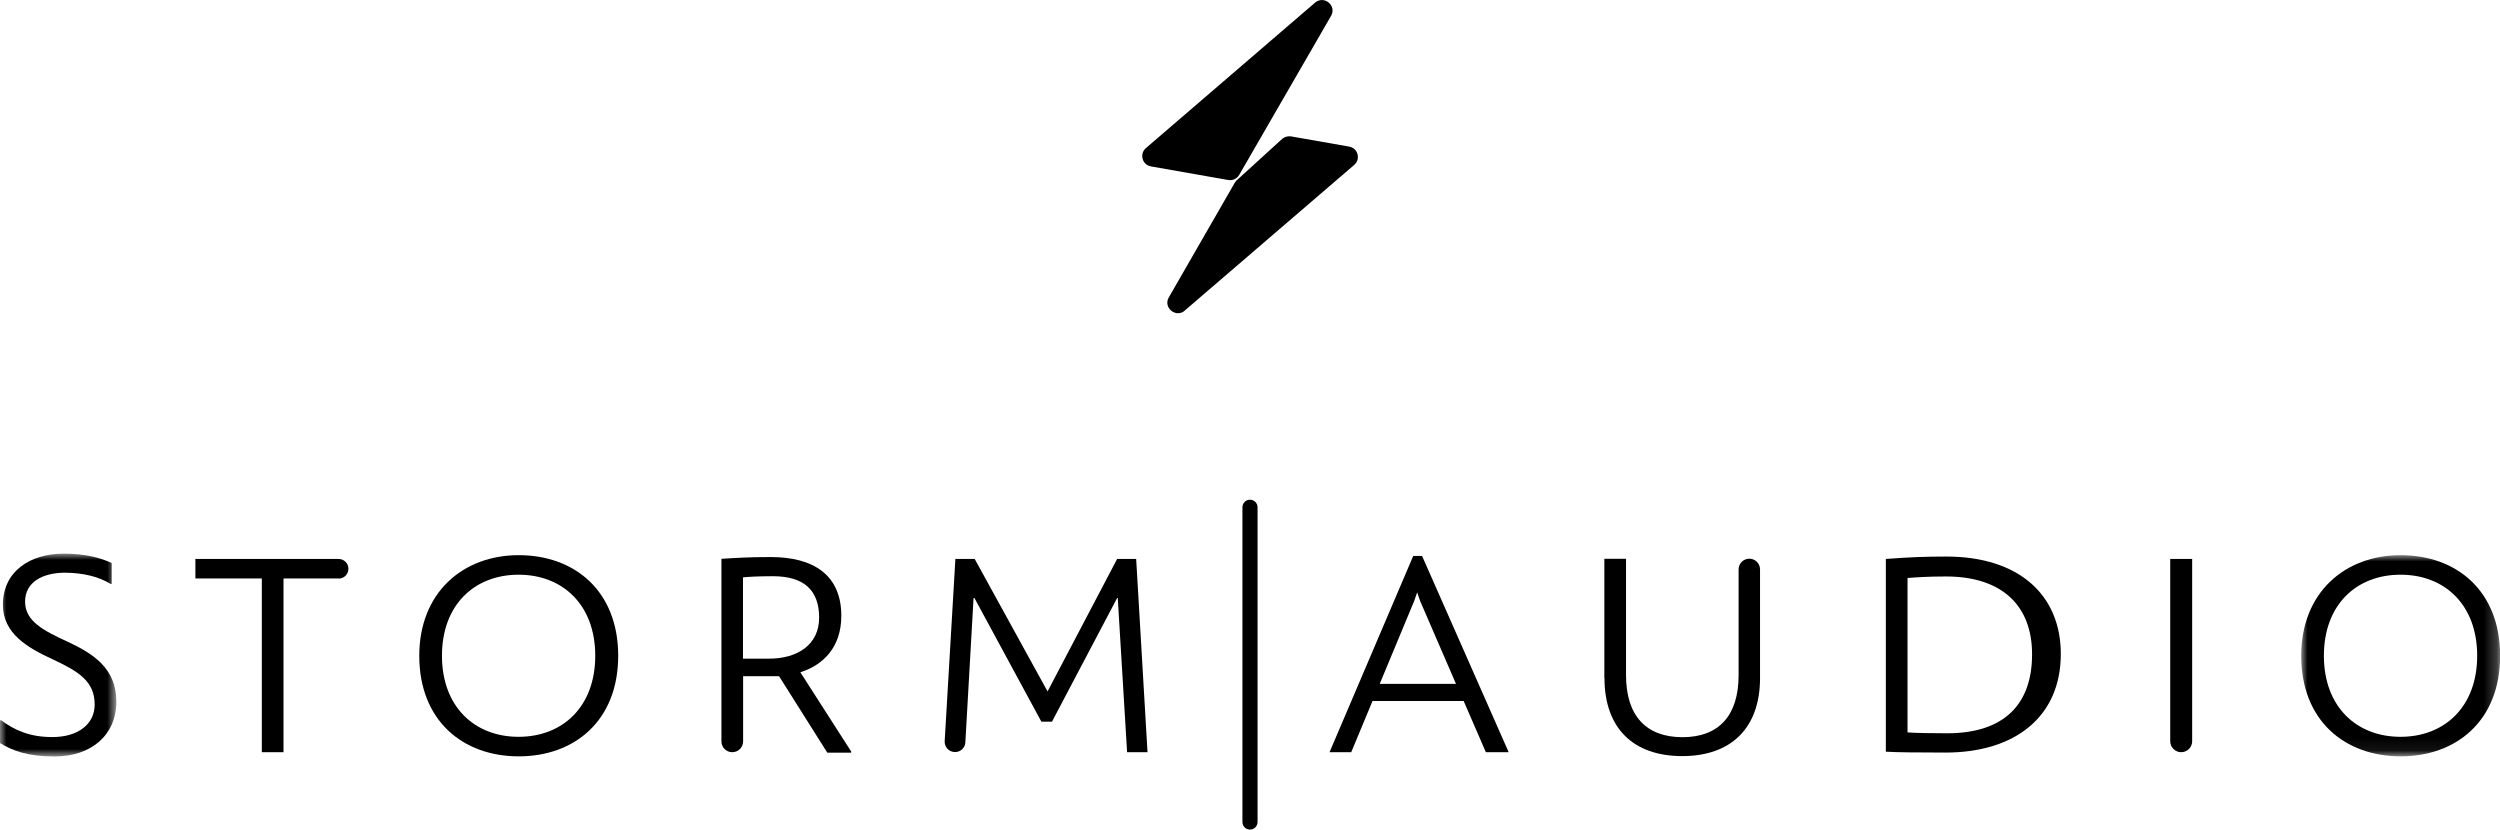
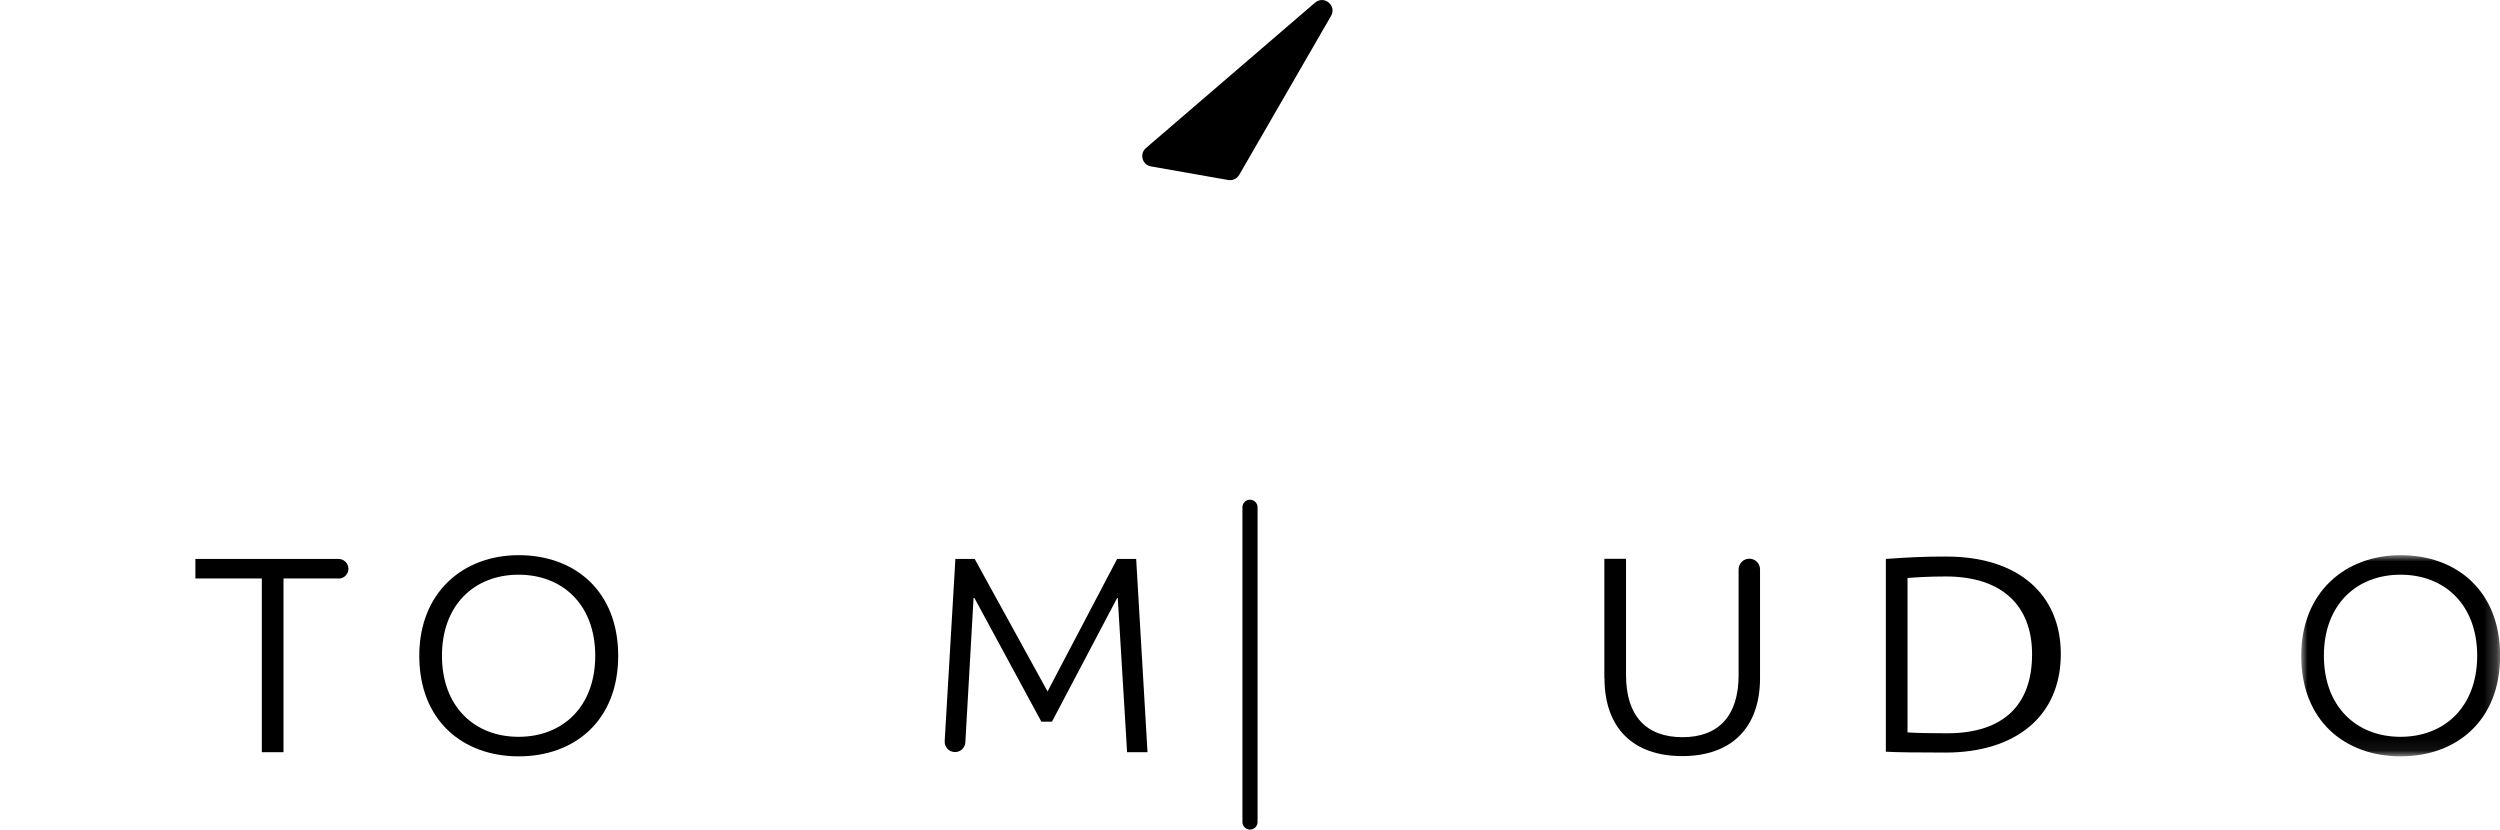
<svg xmlns="http://www.w3.org/2000/svg" id="Layer_1" viewBox="0 0 198.32 65.81">
  <defs>
    <style>
      .cls-1 {
        mask: url(#mask-1);
      }

      .cls-2 {
        mask: url(#mask);
      }

      .cls-3 {
        fill: #fff;
      }

      .cls-3, .cls-4 {
        fill-rule: evenodd;
      }
    </style>
    <mask id="mask" x="0" y="43.92" width="9.23" height="16.08" maskUnits="userSpaceOnUse">
      <g id="mask-2">
-         <polygon id="path-1" class="cls-3" points="0 43.92 9.23 43.92 9.23 60 0 60 0 43.92" />
-       </g>
+         </g>
    </mask>
    <mask id="mask-1" x="182.55" y="44.04" width="15.78" height="15.96" maskUnits="userSpaceOnUse">
      <g id="mask-4">
        <polygon id="path-3" class="cls-3" points="182.55 44.04 198.32 44.04 198.32 60 182.55 60 182.55 44.04" />
      </g>
    </mask>
  </defs>
  <g id="Symbols">
    <g id="HEADER-02">
      <g id="Group-29">
        <g id="Group-3">
          <g class="cls-2">
            <path id="Fill-1" class="cls-4" d="M0,58.93v-1.76l.07-.05c1.11.83,2.32,1.35,4.08,1.35,2.04,0,3.36-1.02,3.36-2.58,0-1.86-1.3-2.64-3.36-3.6-1.97-.91-3.92-2.04-3.92-4.31,0-2.71,2.23-4.06,4.8-4.06,1.79,0,2.92.33,3.83.74v1.65l-.07.02c-.97-.6-2.2-.88-3.6-.9-1.81,0-3.2.74-3.2,2.3s1.48,2.3,3.34,3.16c2,.93,3.9,2.09,3.9,4.76s-2,4.36-4.9,4.36c-2.18,0-3.32-.46-4.34-1.07" />
          </g>
        </g>
        <path id="Fill-4" class="cls-4" d="M26.86,45.89h-4.37v13.78h-1.72v-13.78h-5.27v-1.55h11.36c.43,0,.78.35.78.78s-.35.78-.78.78" />
        <path id="Fill-6" class="cls-4" d="M47.22,52.02c0-4.04-2.58-6.43-6.08-6.43s-6.08,2.39-6.08,6.43,2.58,6.43,6.08,6.43,6.08-2.39,6.08-6.43M33.26,52.02c0-5.01,3.46-7.98,7.89-7.98s7.89,2.83,7.89,7.98-3.46,7.98-7.89,7.98-7.89-2.83-7.89-7.98" />
-         <path id="Fill-8" class="cls-4" d="M61.01,52.25c2.23,0,3.97-1.09,3.97-3.25s-1.18-3.29-3.67-3.29c-1.25,0-1.93.05-2.37.09v6.45h2.06ZM67.53,59.64l-.02.07h-1.88l-3.83-6.07h-2.85v5.17c0,.47-.38.86-.86.86s-.86-.38-.86-.86v-14.48c1.14-.07,2.11-.14,3.92-.14,3.36,0,5.59,1.41,5.59,4.66,0,2.48-1.42,3.9-3.25,4.48l4.04,6.3Z" />
        <path id="Fill-10" class="cls-4" d="M75.79,44.34h1.53l5.78,10.51,5.52-10.51h1.51l.9,15.33h-1.62l-.74-12.23h-.05l-5.17,9.81h-.84l-5.31-9.81h-.07l-.65,11.45c-.02.43-.38.77-.82.77-.47,0-.85-.4-.82-.87l.85-14.46Z" />
-         <path id="Fill-12" class="cls-4" d="M115.5,54.25l-2.85-6.59-.23-.67-.23.67-2.74,6.59h6.05ZM116.1,55.61h-7.22l-1.69,4.06h-1.72l6.64-15.57h.7l6.87,15.57h-1.81l-1.76-4.06Z" />
        <path id="Fill-14" class="cls-4" d="M127.27,53.8v-9.47h1.72v9.23c0,3.25,1.62,4.92,4.48,4.92s4.45-1.69,4.45-4.92v-8.39c0-.47.38-.85.85-.85s.85.38.85.85v8.62c0,3.94-2.27,6.19-6.17,6.19s-6.17-2.23-6.17-6.19" />
        <path id="Fill-16" class="cls-4" d="M161.2,51.9c0-3.8-2.32-6.17-6.84-6.17-1.39,0-2.39.07-3.04.12v12.25c.72.05,1.81.07,3.2.07,4.43-.02,6.68-2.27,6.68-6.26M163.48,51.88c0,4.96-3.61,7.82-9.15,7.82-2.37,0-3.94-.02-4.73-.07v-15.29c1.9-.14,3.08-.19,4.8-.19,5.75,0,9.08,3.04,9.08,7.73" />
-         <path id="Fill-18" class="cls-4" d="M172.16,44.34h1.74v14.46c0,.48-.39.87-.87.87s-.87-.39-.87-.87v-14.46Z" />
        <g id="Group-22">
          <g class="cls-1">
            <path id="Fill-20" class="cls-4" d="M196.51,52.02c0-4.04-2.57-6.43-6.08-6.43s-6.08,2.39-6.08,6.43,2.58,6.43,6.08,6.43,6.08-2.39,6.08-6.43M182.55,52.02c0-5.01,3.46-7.98,7.89-7.98s7.89,2.83,7.89,7.98-3.46,7.98-7.89,7.98-7.89-2.83-7.89-7.98" />
          </g>
        </g>
        <path id="Fill-23" class="cls-4" d="M99.16,65.81c-.33,0-.6-.27-.6-.6v-24.97c0-.33.27-.6.6-.6s.6.27.6.6v24.97c0,.33-.27.6-.6.6" />
        <path id="Fill-25" class="cls-4" d="M104.32.21l-13.42,11.54c-.53.46-.29,1.33.4,1.45l6.13,1.08c.35.06.69-.1.87-.4l7.29-12.62c.47-.81-.55-1.66-1.27-1.05" />
-         <path id="Fill-27" class="cls-4" d="M93.99,24.63l13.44-11.55c.53-.46.29-1.33-.4-1.45l-4.61-.81c-.25-.04-.52.03-.71.2l-3.6,3.28c-.06.06-.12.13-.16.2l-5.23,9.09c-.47.81.56,1.66,1.27,1.05" />
      </g>
    </g>
  </g>
</svg>